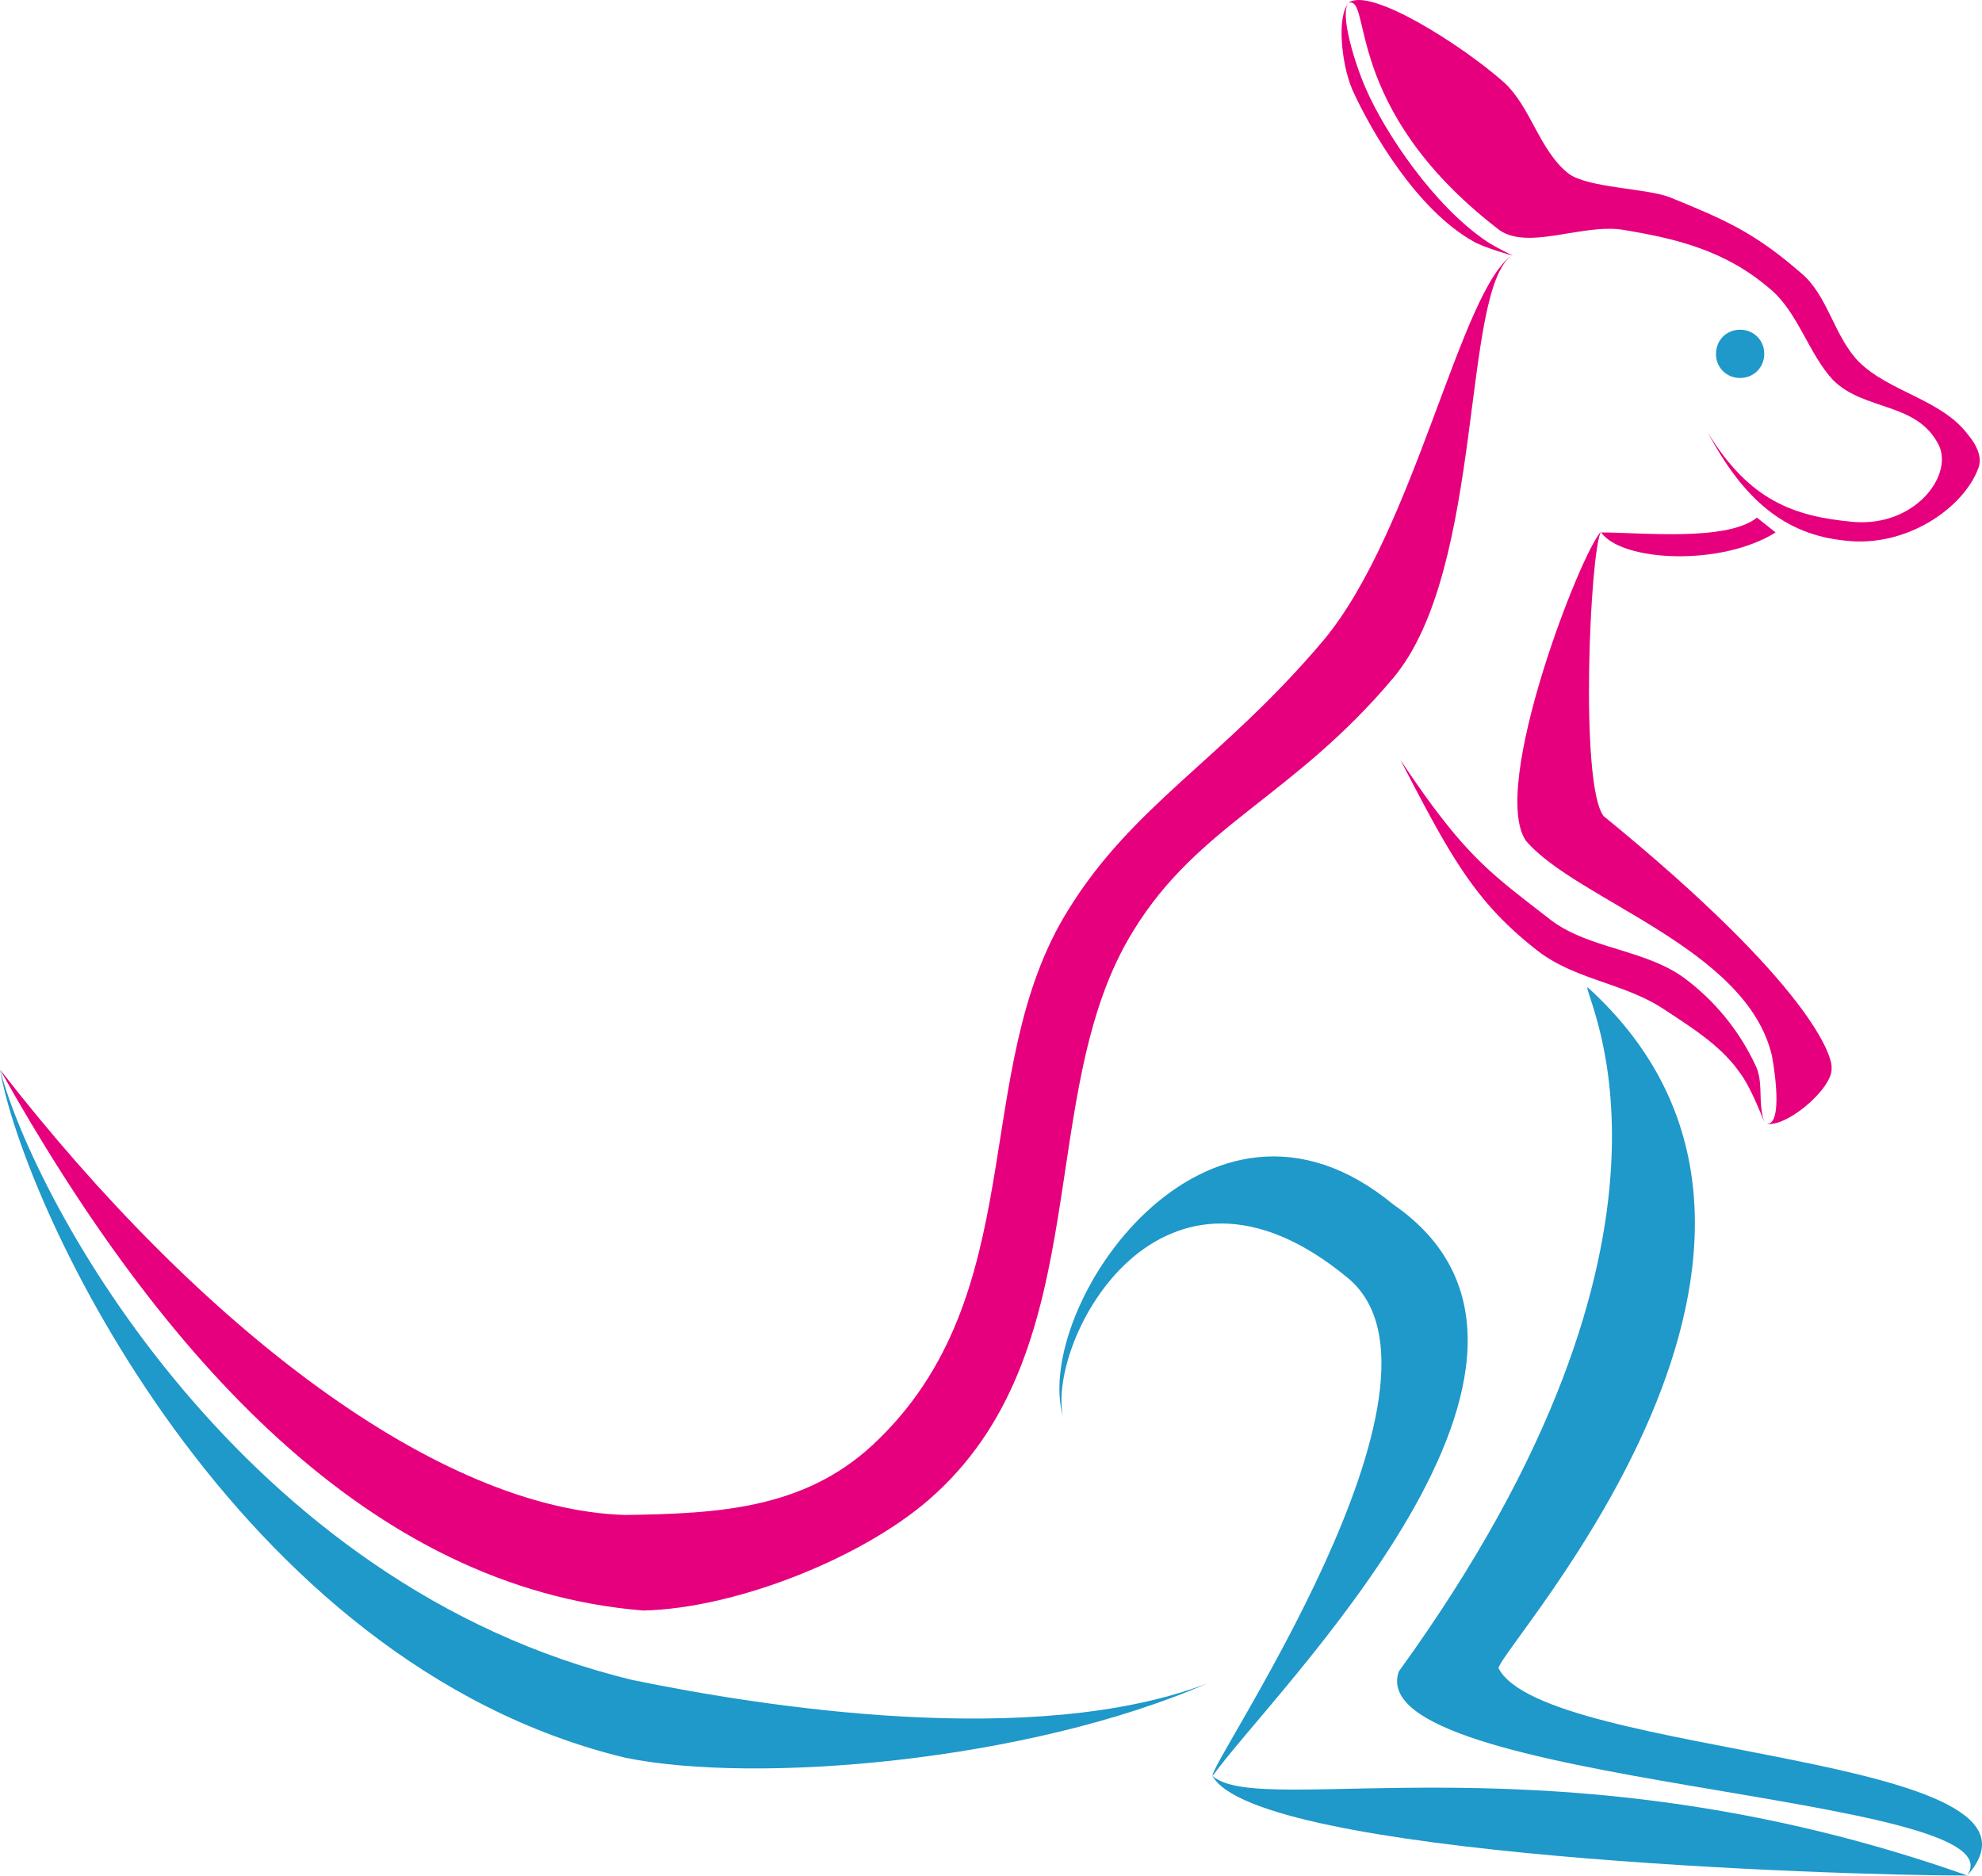
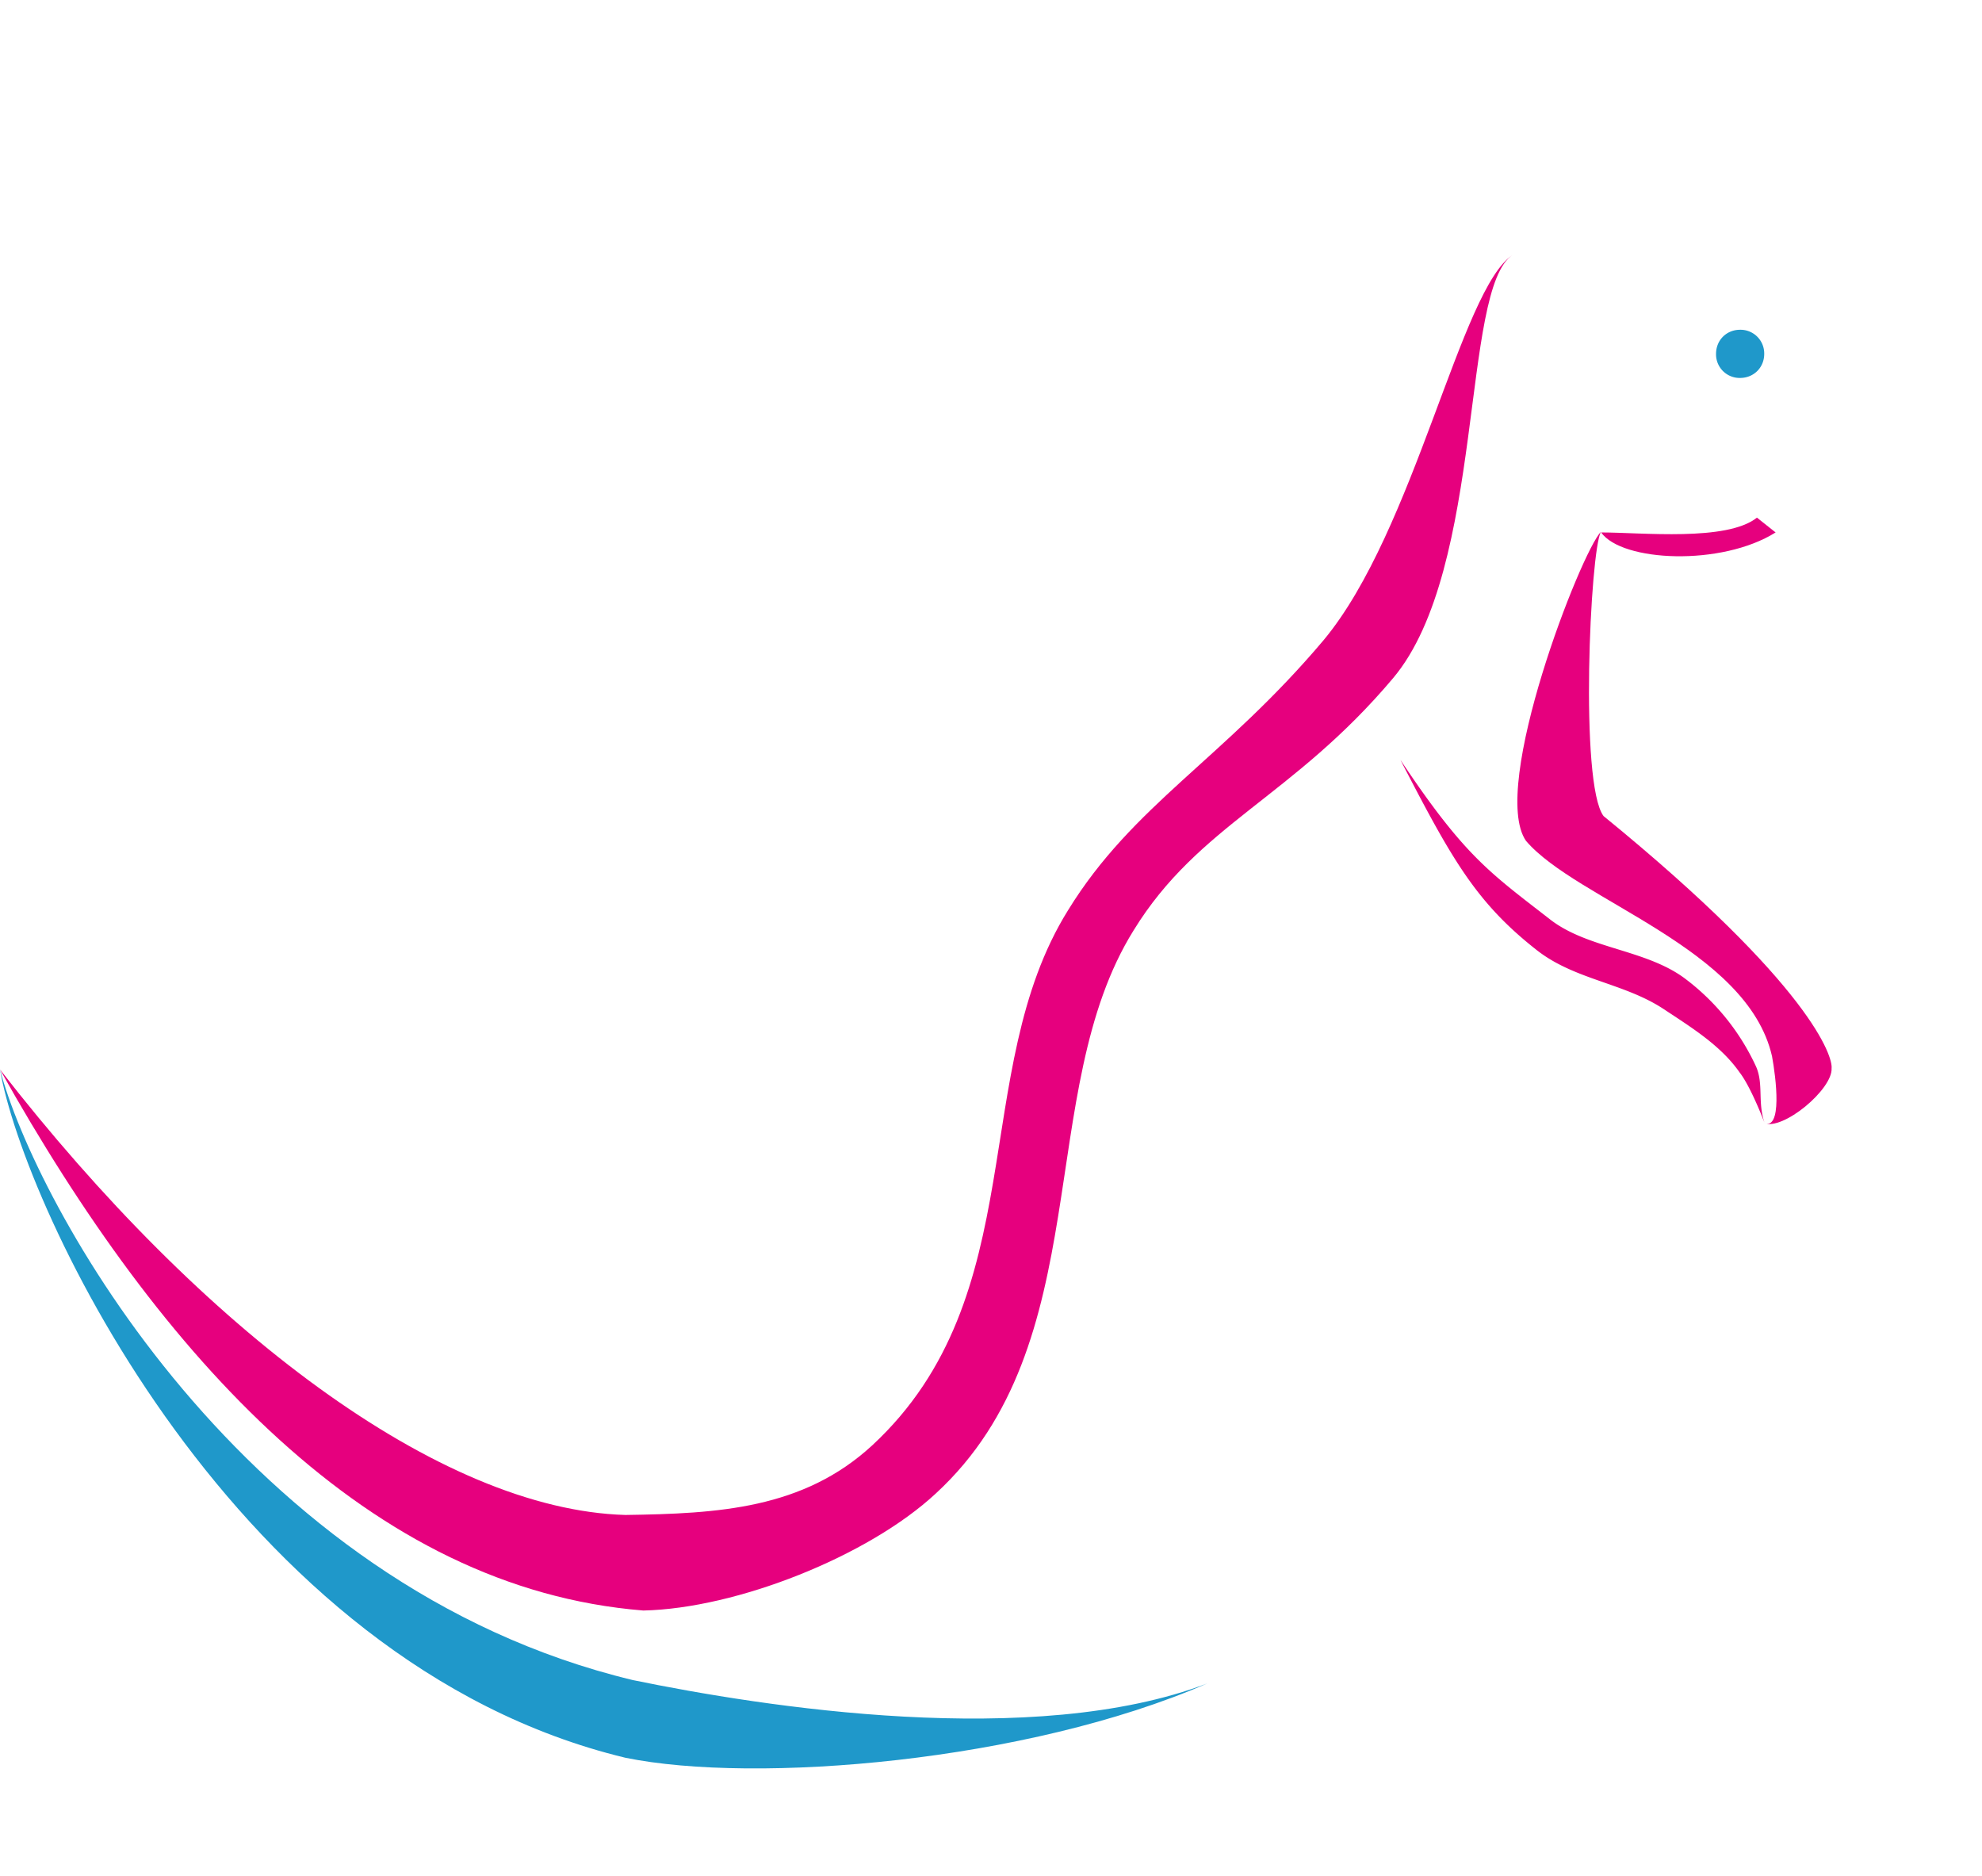
<svg xmlns="http://www.w3.org/2000/svg" viewBox="0 0 2209.37 2091.05">
  <defs>
    <style>.cls-1{fill:#e6007e;}.cls-1,.cls-2{fill-rule:evenodd;}.cls-2{fill:#1f98ca;}</style>
  </defs>
  <g id="Ebene_2" data-name="Ebene 2">
    <g id="Ebene_1-2" data-name="Ebene 1">
      <path class="cls-1" d="M0,1192.05c225.2,290,489.9,490.5,697.1,496.5,103.6-1.5,198.2-6.7,275.1-77.5,180.4-167.1,106.5-416.8,218.3-596.4,72.4-117.8,173.1-168.5,284.9-301.1,102-122.3,152.8-392.3,210.9-429.5-58.1,37.2-30.5,349.7-133.4,471.8-111.8,132.8-216.9,163.3-289.3,281.2-111.9,179.7-38.8,460.6-220.6,627.7-75.3,69.9-222.1,128.1-325.9,130.3C412.3,1770.55,179.8,1513.25,0,1192.05Z" />
-       <path class="cls-1" d="M1503,3.85c-9.6,11.1,6.7,66.3,20.1,96.2,20.9,47.6,74.6,128.9,134.3,169.1,8.9,6,29,15.8,29,15.8s-30.6-8.3-43.9-15.8c-62.6-35-113.4-121.5-135-169.1C1494.8,70.15,1490.4,18.05,1503,3.85Z" />
-       <path class="cls-1" d="M1503,3.25c26.8-8.9-7.4,116.3,164.8,250.4,31.2,27.6,93.8-4.4,140.2,2.3,58.8,9.7,114.7,22.4,165.5,66.4,30.5,25.3,43.2,73,69.9,101.3,35.2,35.2,94.7,23.8,118.5,73.9,14.3,34.3-28.2,89.4-95.3,84.2-67.1-6-116.3-23.8-162.6-99.1,39.6,73.8,85.1,113.2,152.8,119.9,68.6,8.2,132.1-36.6,148.4-80.5,5.3-12.6-2.9-27.6-11.2-37.2-29-39.6-88-47.7-122.3-82-27.4-28.4-34.3-73.9-63.9-98.4-51.5-44.8-83.6-59-145.5-84.2-25.4-10.5-92.4-10.5-114-26.9-32.8-26.1-41.7-74.5-72.4-102.1C1630.4,51,1526.8-15.45,1503,3.25Z" />
      <path class="cls-2" d="M0,1192.05c38.8,147.7,269.1,575.6,705.3,680.5,145.3,29.9,447.3,77.5,640.4,3.8-200.7,87.3-503.2,112.5-648.6,82.8C260.9,1854.05,26.1,1344.85,0,1192.05Z" />
-       <path class="cls-1" d="M1784.8,593.45c45.4,0,140.1,10.3,173.7-16.5l20.8,16.5C1918.9,631.35,1808,626.25,1784.8,593.45Z" />
+       <path class="cls-1" d="M1784.8,593.45c45.4,0,140.1,10.3,173.7-16.5l20.8,16.5C1918.9,631.35,1808,626.25,1784.8,593.45" />
      <path class="cls-1" d="M1965.7,1251.75c21.6,9.1,14-50.6,9.6-74.5-27.6-120.7-217.7-173.7-274.3-240.1-41-59.7,61.8-322.8,83.6-344.4-12,21-24,281.1,2.9,316.8,233.2,190.2,255.7,269.1,254.2,281.1C2043.2,1213.85,1987.3,1260.85,1965.7,1251.75Z" />
      <path class="cls-1" d="M1561.1,847c71.6,107.4,99.2,125.2,166.2,177.3,42.6,33.6,108.3,33.6,152.2,67.3a257,257,0,0,1,78.2,97.6c8.2,19.3,1.5,38.7,9.1,61.9,0,0-15-39.7-27.7-55.9-20.9-29.9-53.6-50-84.1-70.2-44.8-29.8-100.7-32.8-143.3-67.1C1644.7,1005,1617.8,956.55,1561.1,847Z" />
-       <path class="cls-2" d="M1351.9,1979.15c-8.2-7.4,290.7-439.1,150.6-554.7-208.7-172.9-335.5,69.5-317.6,154.4-34.3-120.8,159.5-408.6,368.2-236.4C1801.4,1514,1419.7,1884.45,1351.9,1979.15Z" />
-       <path class="cls-2" d="M2193.2,2090.45c-457.8-162-788-61.9-841.7-111.2C1399.2,2068.75,2044.8,2090.45,2193.2,2090.45Z" />
-       <path class="cls-2" d="M1769.6,1100.25c-5.2,8.9,145.4,271.4-210.3,762.7-44.6,128.1,700.8,135.7,633,228.1,124.4-137.2-470.4-131.2-521.9-231.8C1674.9,1832.25,2086.3,1387.25,1769.6,1100.25Z" />
      <path class="cls-2" d="M1939.7,367.55a26.41,26.41,0,0,1,26.9,26.9c0,15.2-11.7,26.8-26.9,26.8a26.31,26.31,0,0,1-26.8-26.8C1912.9,379.15,1924.5,367.55,1939.7,367.55Z" />
    </g>
  </g>
</svg>